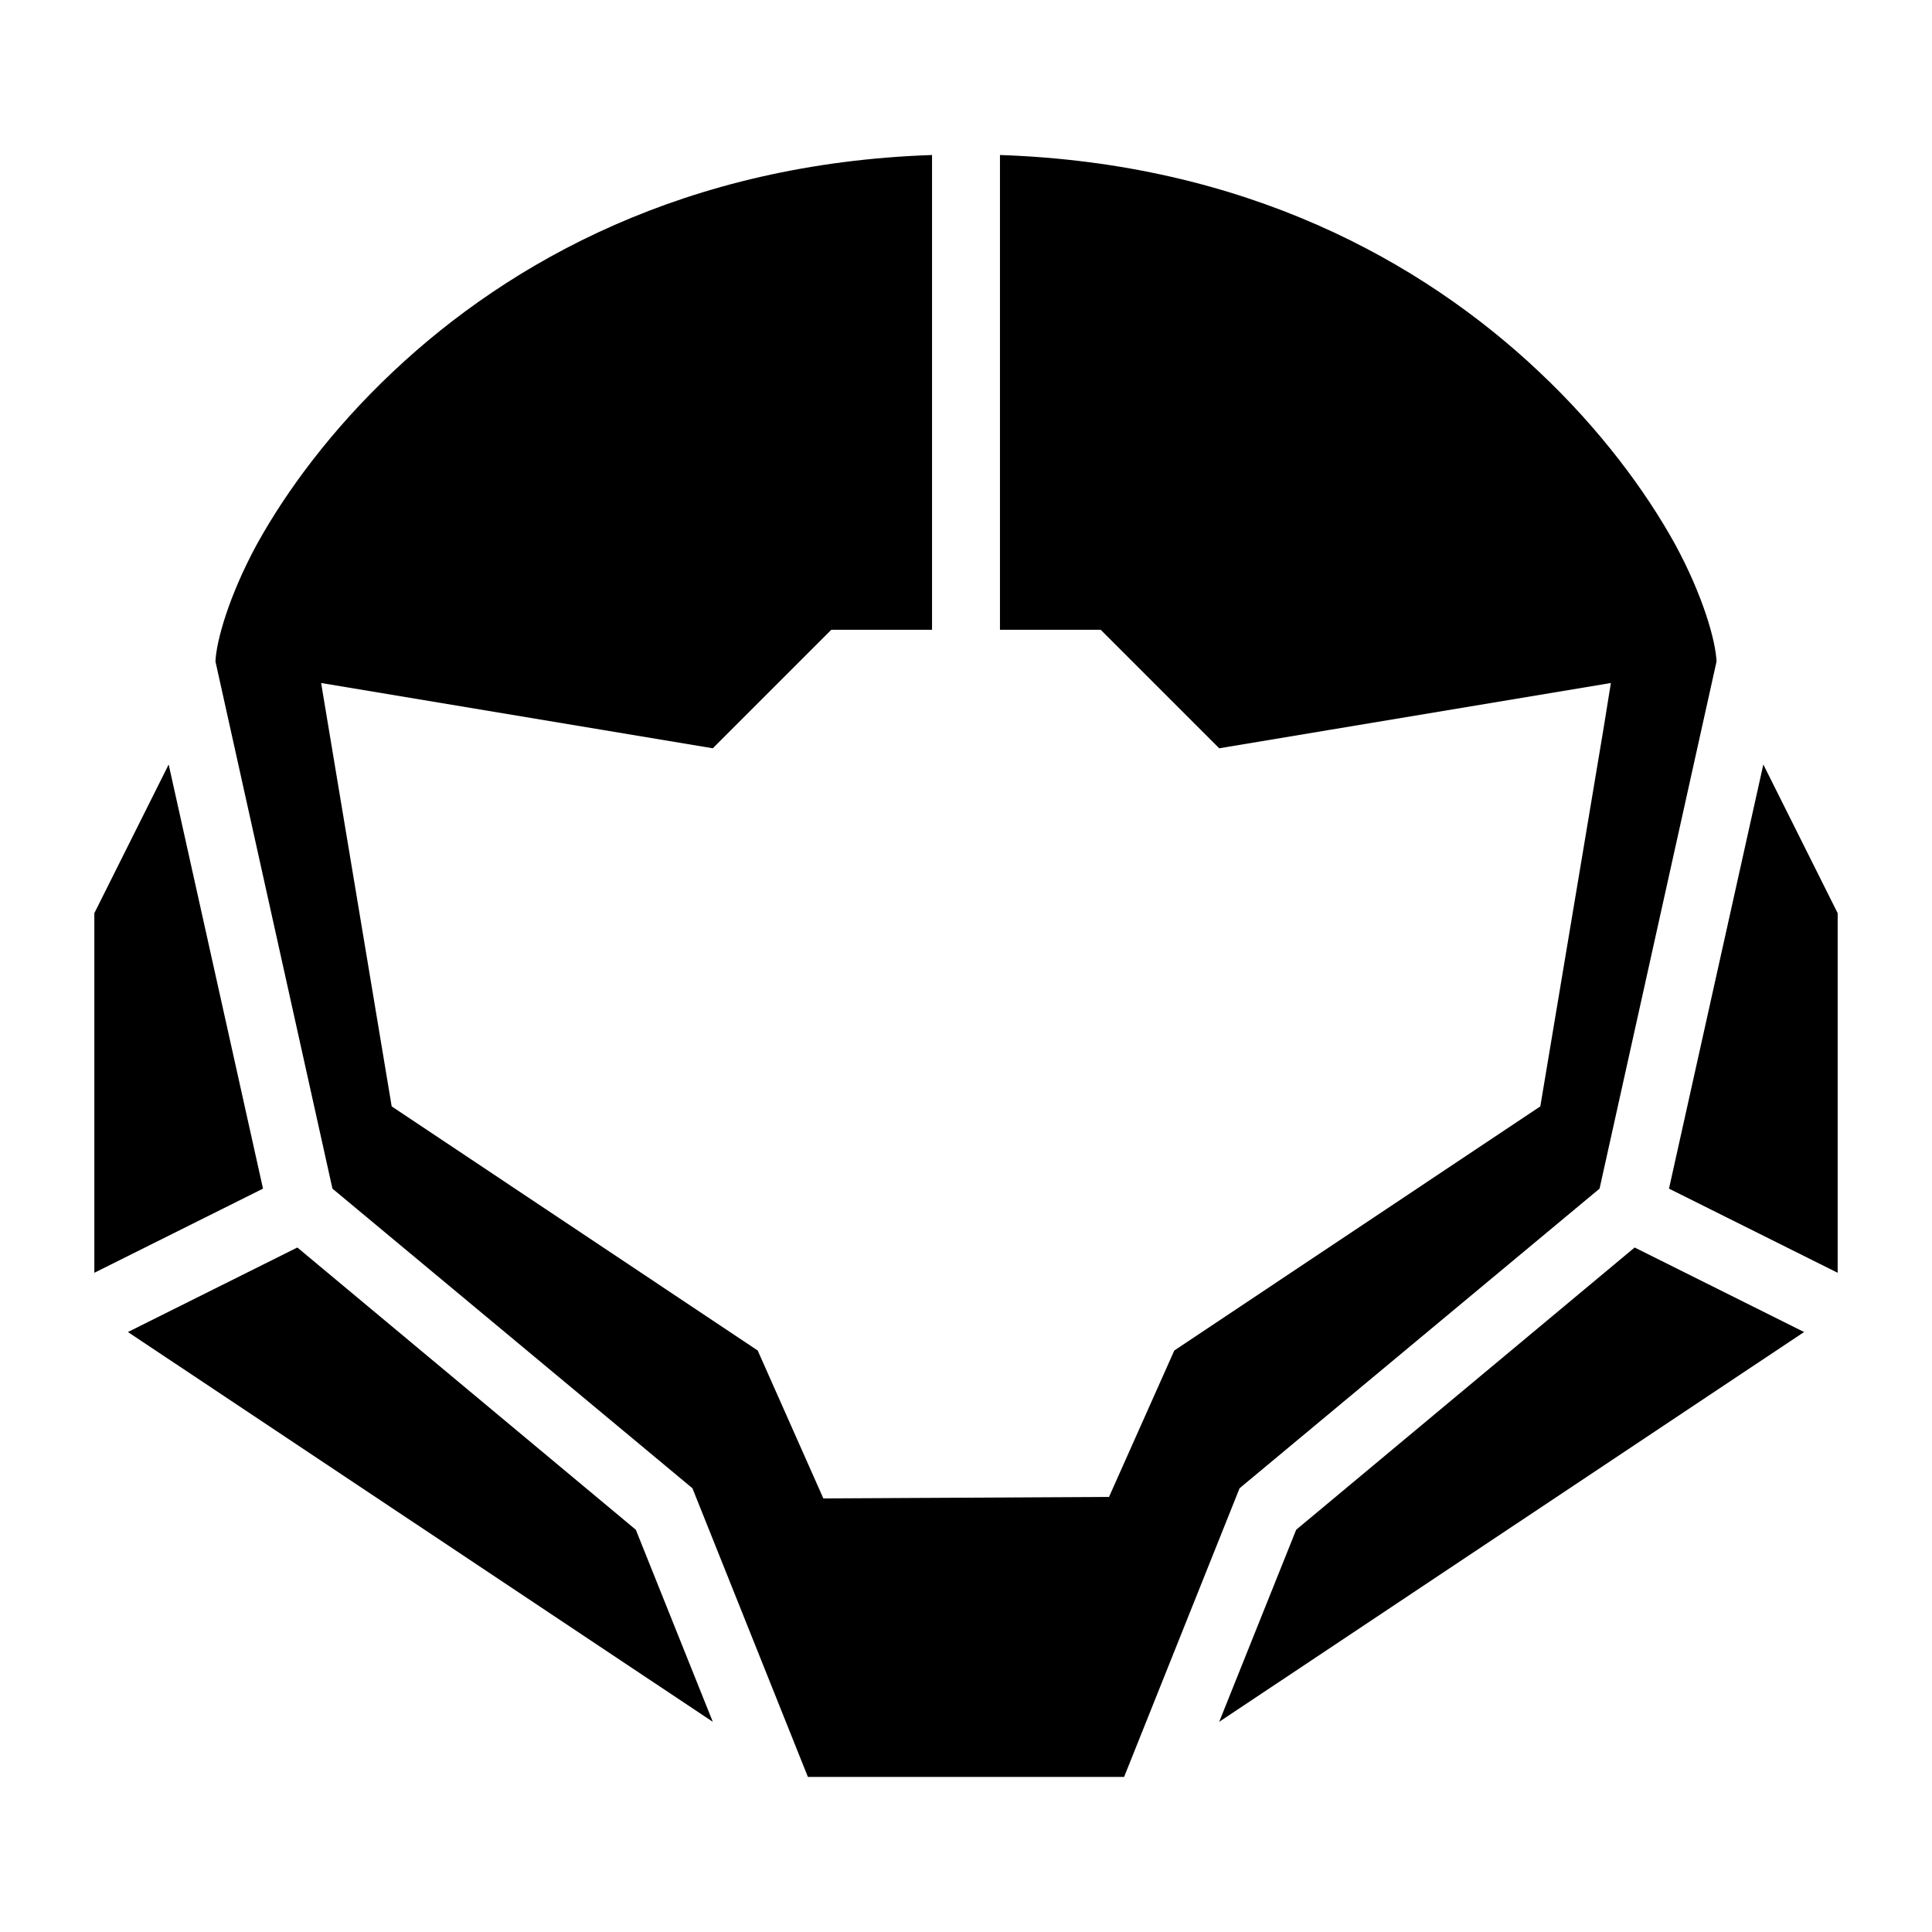
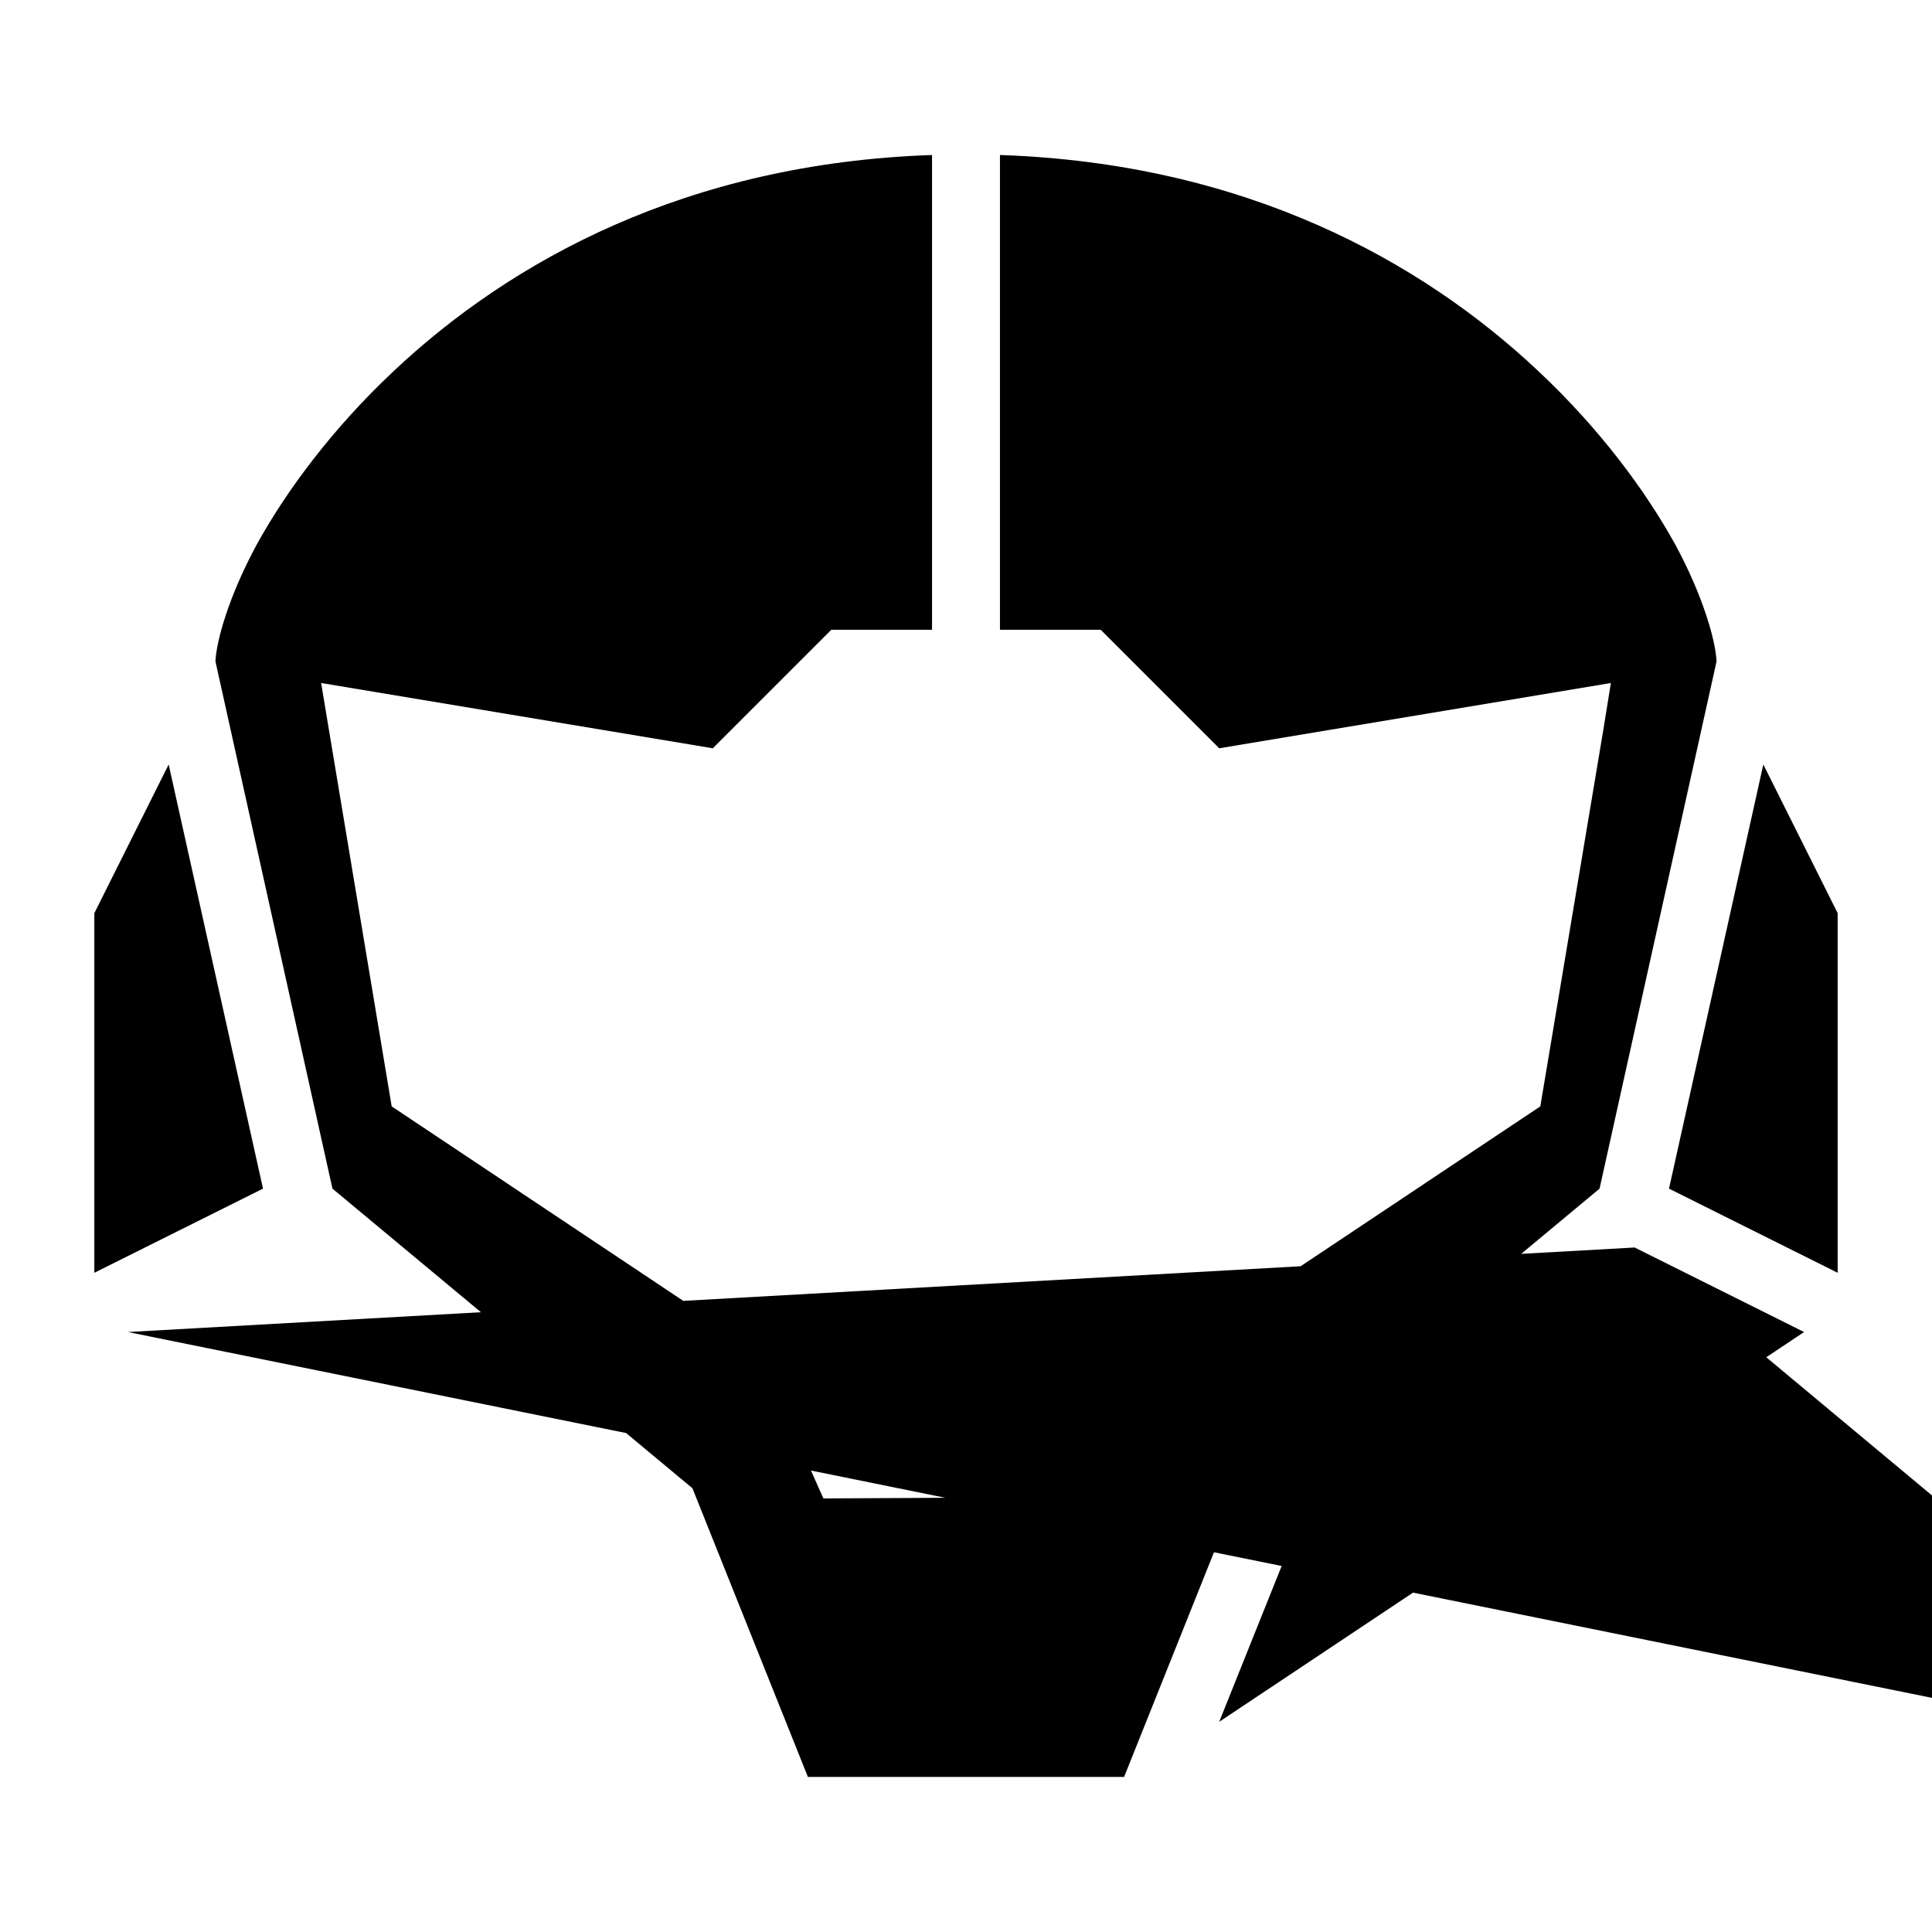
<svg xmlns="http://www.w3.org/2000/svg" width="800" height="800" viewBox="0 0 512 512">
-   <path fill="currentColor" d="M265 41.08c65 2.2 111.7 28.07 142.8 57.38c16.3 15.34 28.3 31.64 36.1 45.74c7.5 13.8 10.8 25.8 11 31.1l-31 139.7l-95.4 79.4l-30.6 76.5h-83.8l-30.6-76.5L88.1 315l-31-139.7c.2-5.3 3.5-17.3 11-31.1c7.8-14.1 19.8-30.4 36.1-45.74C135.3 69.15 182 43.28 247 41.08V166.9h-26.7l-31.4 31.4L85.1 181l18.7 112.2l97 64.7l17.4 39.2l75.7-.4l17.3-38.8l97-64.7l16.7-99.8l2-12.4l-103.8 17.3l-31.4-31.4H265zM467.3 202.6L487 242v95.3L442.3 315zm-422.6 0l25 112.4L25 337.3V242zm388.5 128l44.9 22.4l-155 103.3l20.4-50.9zm-354.4 0l89.7 74.8l20.4 50.9L33.9 353z" />
+   <path fill="currentColor" d="M265 41.08c65 2.2 111.7 28.07 142.8 57.38c16.3 15.34 28.3 31.64 36.1 45.74c7.5 13.8 10.8 25.8 11 31.1l-31 139.7l-95.4 79.4l-30.6 76.5h-83.8l-30.6-76.5L88.1 315l-31-139.7c.2-5.3 3.5-17.3 11-31.1c7.8-14.1 19.8-30.4 36.1-45.74C135.3 69.15 182 43.28 247 41.08V166.9h-26.7l-31.4 31.4L85.1 181l18.7 112.2l97 64.7l17.4 39.2l75.7-.4l17.3-38.8l97-64.7l16.7-99.8l2-12.4l-103.8 17.3l-31.4-31.4H265zM467.3 202.6L487 242v95.3L442.3 315zm-422.6 0l25 112.4L25 337.3V242zm388.5 128l44.9 22.4l-155 103.3l20.4-50.9zl89.7 74.8l20.4 50.9L33.9 353z" />
</svg>